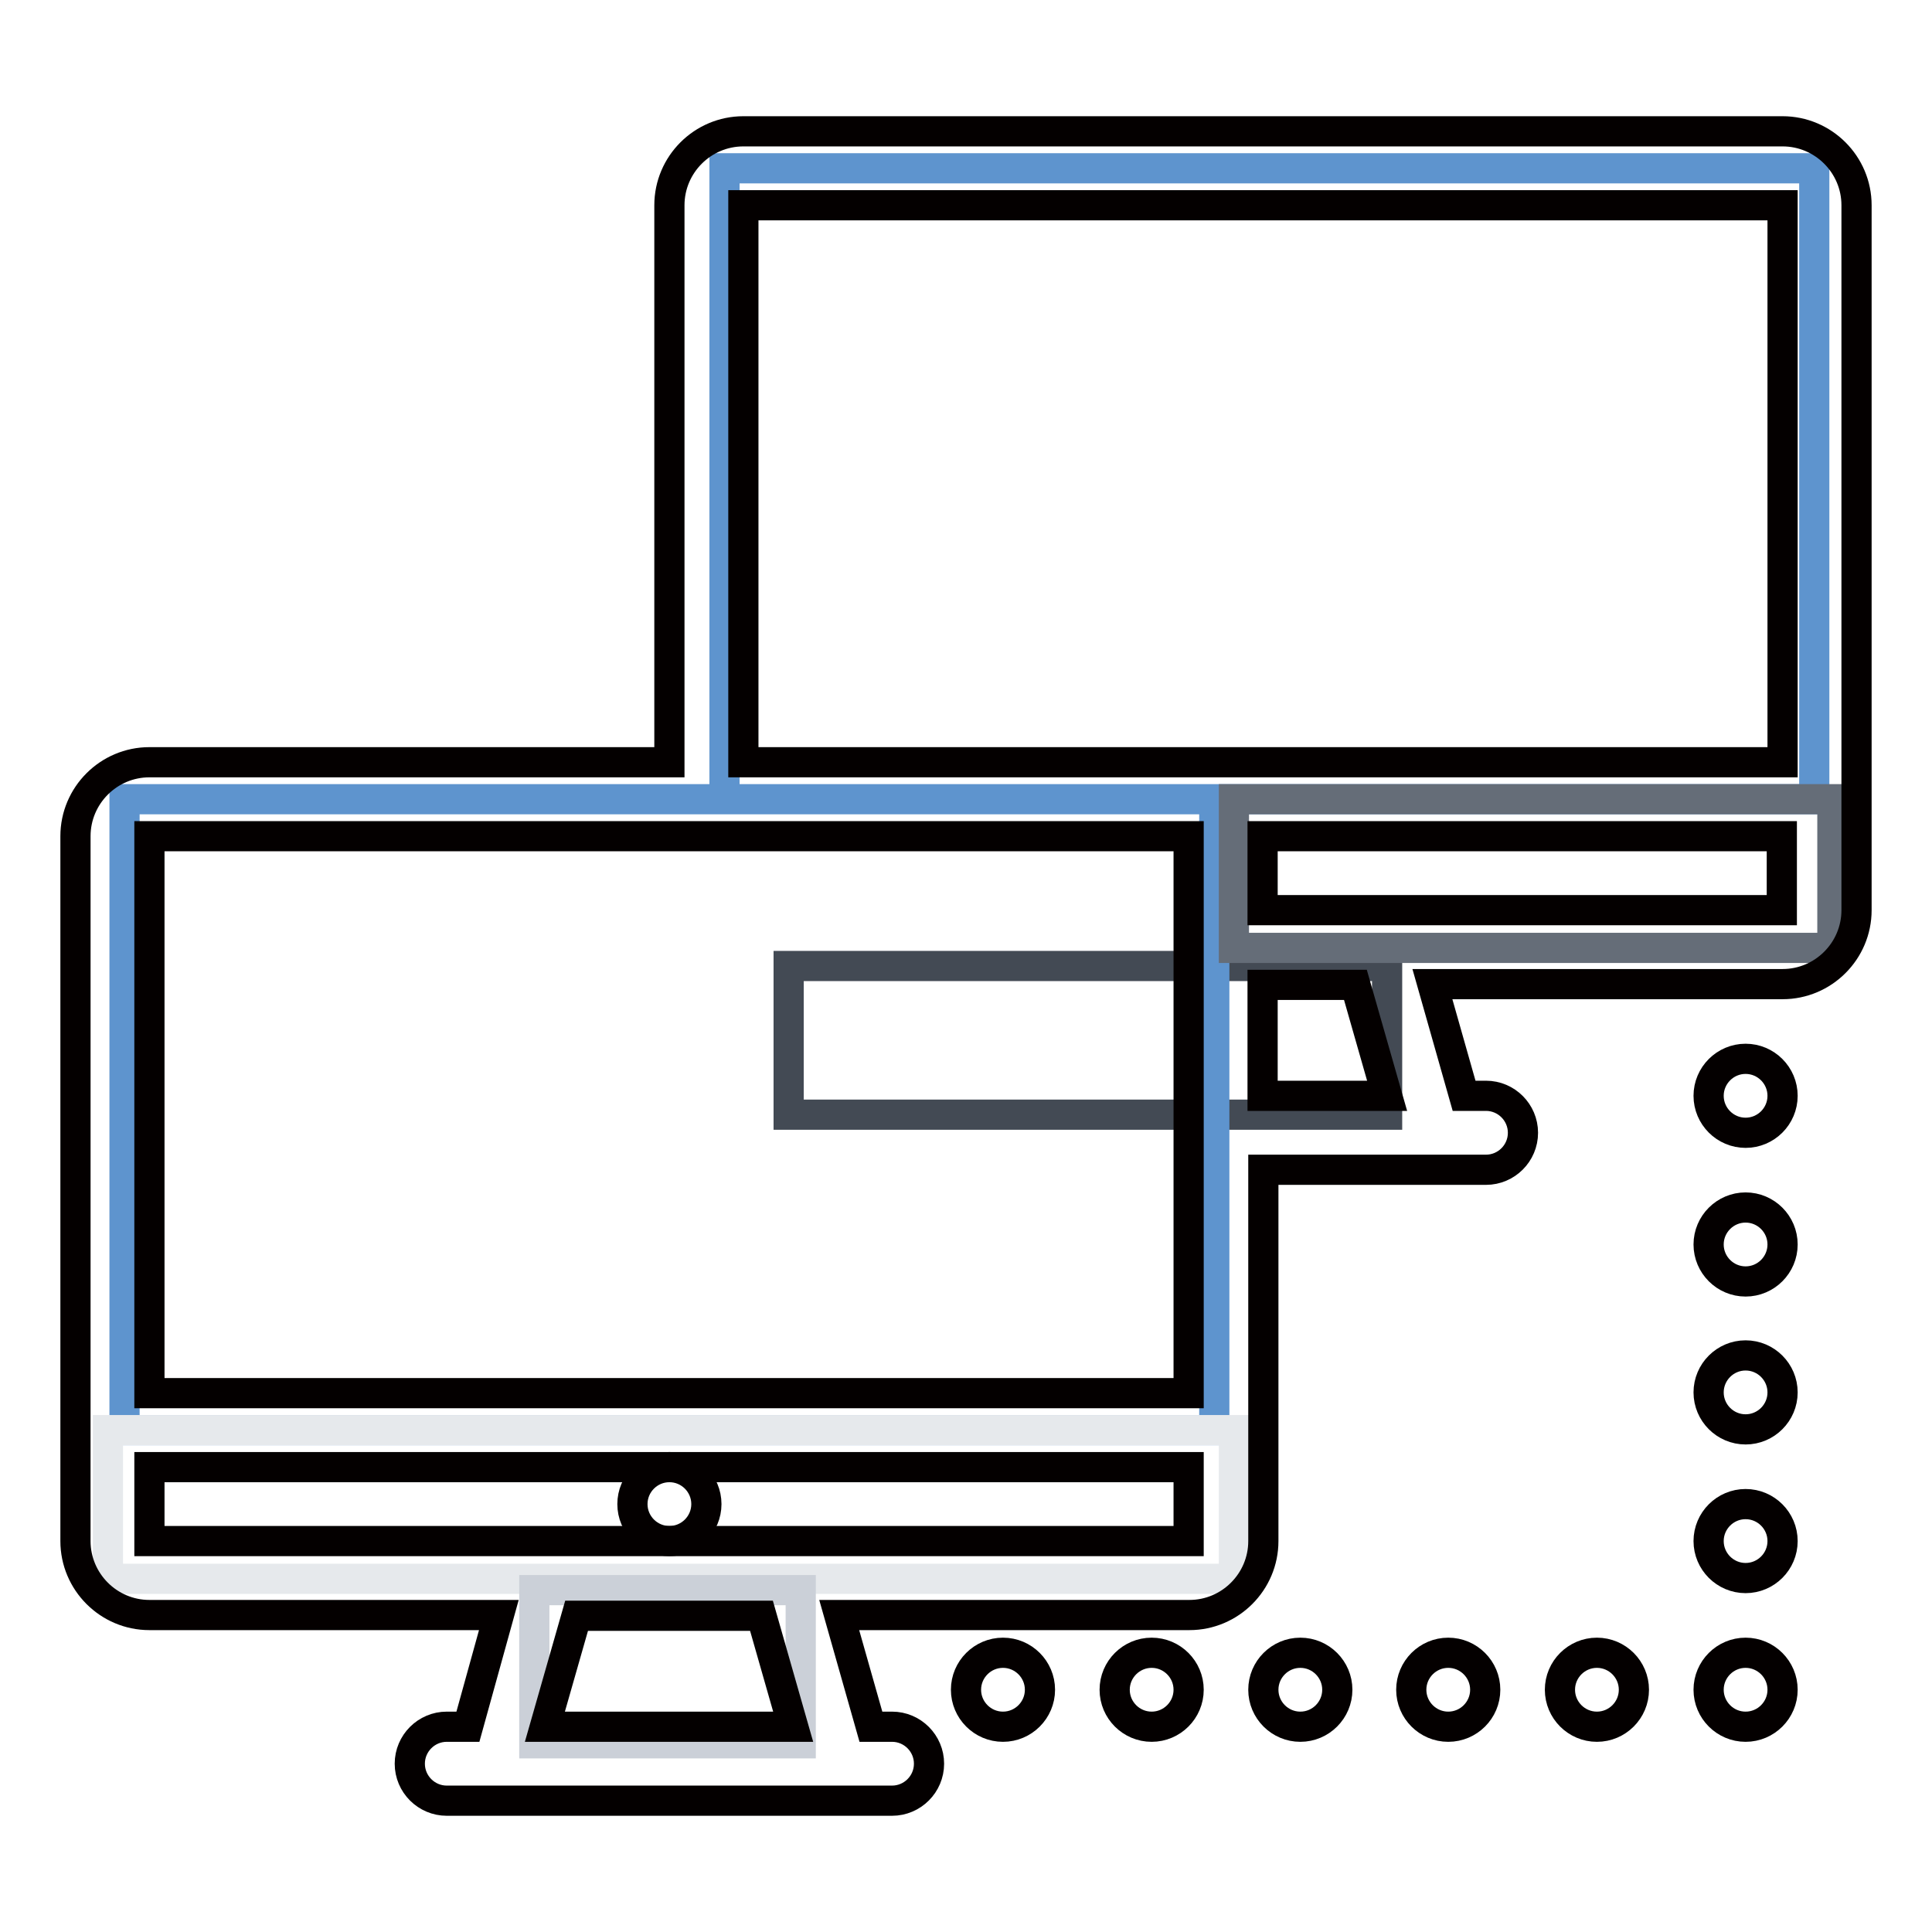
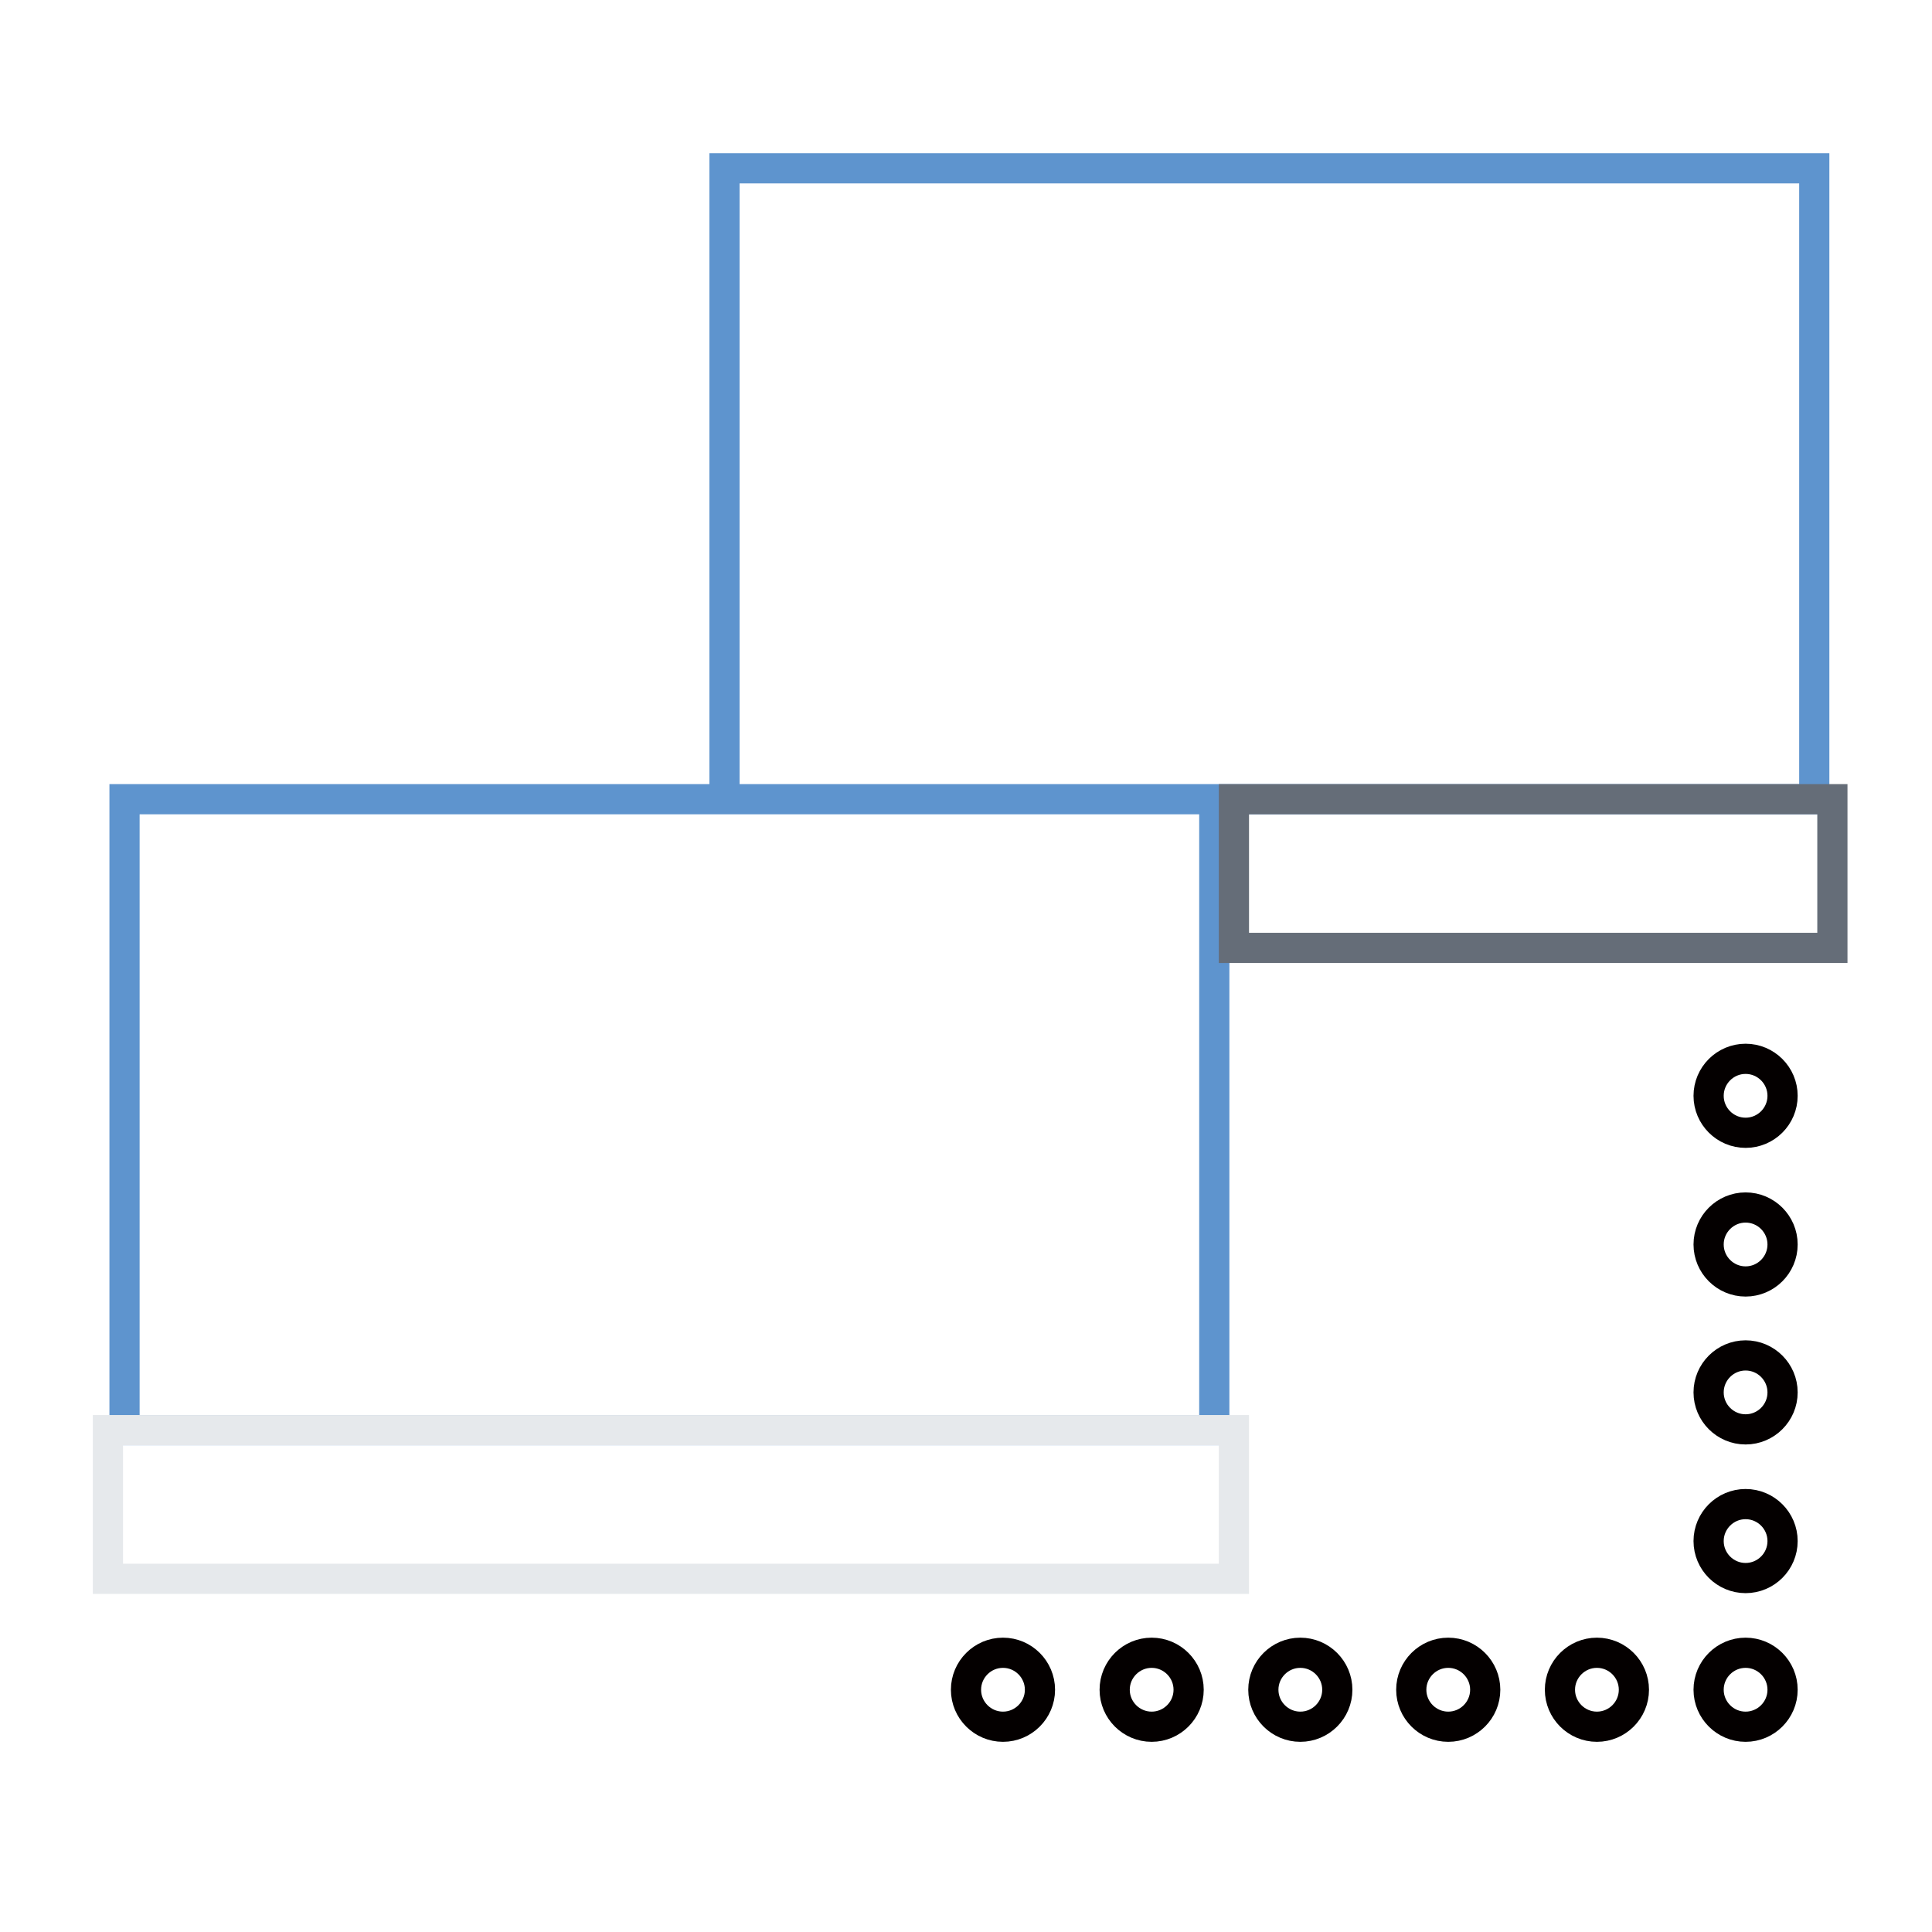
<svg xmlns="http://www.w3.org/2000/svg" version="1.1" x="0px" y="0px" viewBox="0 0 256 256" enable-background="new 0 0 256 256" xml:space="preserve">
  <g>
-     <path stroke-width="4" fill-opacity="0" stroke="#434a54" d="M104.5,128h79.3v19.7h-79.3V128z" />
    <path stroke-width="4" fill-opacity="0" stroke="#5e94ce" d="M96,22.3h144.4v83.6H96V22.3z M16.5,105.9h144.4v83.6H16.5V105.9z" />
    <path stroke-width="4" fill-opacity="0" stroke="#656d78" d="M163.5,105.9h79.3v19.7h-79.3V105.9z" />
    <path stroke-width="4" fill-opacity="0" stroke="#e6e9ec" d="M14.3,189.5h149.2v19.7H14.3V189.5z" />
-     <path stroke-width="4" fill-opacity="0" stroke="#cbd0d8" d="M70.8,210.7h35.3v20.3H70.8V210.7z" />
    <path stroke-width="4" fill-opacity="0" stroke="#040000" d="M231.3,140.3c-2.7,0-4.9,2.2-4.9,4.9c0,2.7,2.2,4.9,4.9,4.9s4.9-2.2,4.9-4.9 C236.2,142.5,234,140.3,231.3,140.3z M231.3,160c-2.7,0-4.9,2.2-4.9,4.9s2.2,4.9,4.9,4.9s4.9-2.2,4.9-4.9 C236.2,162.2,234,160,231.3,160C231.3,160,231.3,160,231.3,160z M231.3,179.6c-2.7,0-4.9,2.2-4.9,4.9c0,2.7,2.2,4.9,4.9,4.9 s4.9-2.2,4.9-4.9C236.2,181.8,234,179.6,231.3,179.6z M231.3,199.3c-2.7,0-4.9,2.2-4.9,4.9c0,2.7,2.2,4.9,4.9,4.9s4.9-2.2,4.9-4.9 C236.2,201.5,234,199.3,231.3,199.3z M231.3,219c-2.7,0-4.9,2.2-4.9,4.9c0,2.7,2.2,4.9,4.9,4.9s4.9-2.2,4.9-4.9S234,219,231.3,219z  M211.6,219c-2.7,0-4.9,2.2-4.9,4.9c0,2.7,2.2,4.9,4.9,4.9c2.7,0,4.9-2.2,4.9-4.9S214.3,219,211.6,219z M191.9,219 c-2.7,0-4.9,2.2-4.9,4.9c0,0,0,0,0,0c0,2.7,2.2,4.9,4.9,4.9c2.7,0,4.9-2.2,4.9-4.9S194.6,219,191.9,219z M172.3,219 c-2.7,0-4.9,2.2-4.9,4.9c0,2.7,2.2,4.9,4.9,4.9s4.9-2.2,4.9-4.9S175,219,172.3,219z M152.6,219c-2.7,0-4.9,2.2-4.9,4.9 c0,2.7,2.2,4.9,4.9,4.9c2.7,0,4.9-2.2,4.9-4.9S155.3,219,152.6,219z M132.9,219c-2.7,0-4.9,2.2-4.9,4.9c0,0,0,0,0,0 c0,2.7,2.2,4.9,4.9,4.9c0,0,0,0,0,0c2.7,0,4.9-2.2,4.9-4.9S135.6,219,132.9,219z" />
-     <path stroke-width="4" fill-opacity="0" stroke="#040000" d="M236.2,17.4H98.5c-5.4,0-9.8,4.4-9.8,9.8V101H19.8c-5.4,0-9.8,4.4-9.8,9.8v93.4c0,5.4,4.4,9.8,9.8,9.8h46.3 L62,228.8h-2.8c-2.7,0-4.9,2.2-4.9,4.9c0,2.7,2.2,4.9,4.9,4.9h59c2.7,0,4.9-2.2,4.9-4.9c0-2.7-2.2-4.9-4.9-4.9h-2.8l-4.2-14.8h46.4 c5.4,0,9.8-4.4,9.8-9.8V155h29.5c2.7,0,4.9-2.2,4.9-4.9s-2.2-4.9-4.9-4.9H194l-4.2-14.8h46.4c5.4,0,9.8-4.4,9.8-9.8V27.2 C246,21.8,241.6,17.4,236.2,17.4z M72.2,228.8l4.2-14.7l24.5,0l4.2,14.7C105.1,228.8,72.2,228.8,72.2,228.8z M236.2,27.2V101H98.5 V27.2H236.2z M96,110.8h61.5v73.8H19.8v-73.8H96z M88.7,204.2H19.8v-9.8h137.7v9.8H88.7z M167.3,145.2v-14.7l12.3,0l4.2,14.7H167.3 L167.3,145.2z M167.3,120.6v-9.8h68.8v9.8H167.3z" />
-     <path stroke-width="4" fill-opacity="0" stroke="#040000" d="M93.6,199.3c0-2.7-2.2-4.9-4.9-4.9c-2.7,0-4.9,2.2-4.9,4.9c0,2.7,2.2,4.9,4.9,4.9 C91.4,204.2,93.6,202,93.6,199.3z" />
  </g>
</svg>